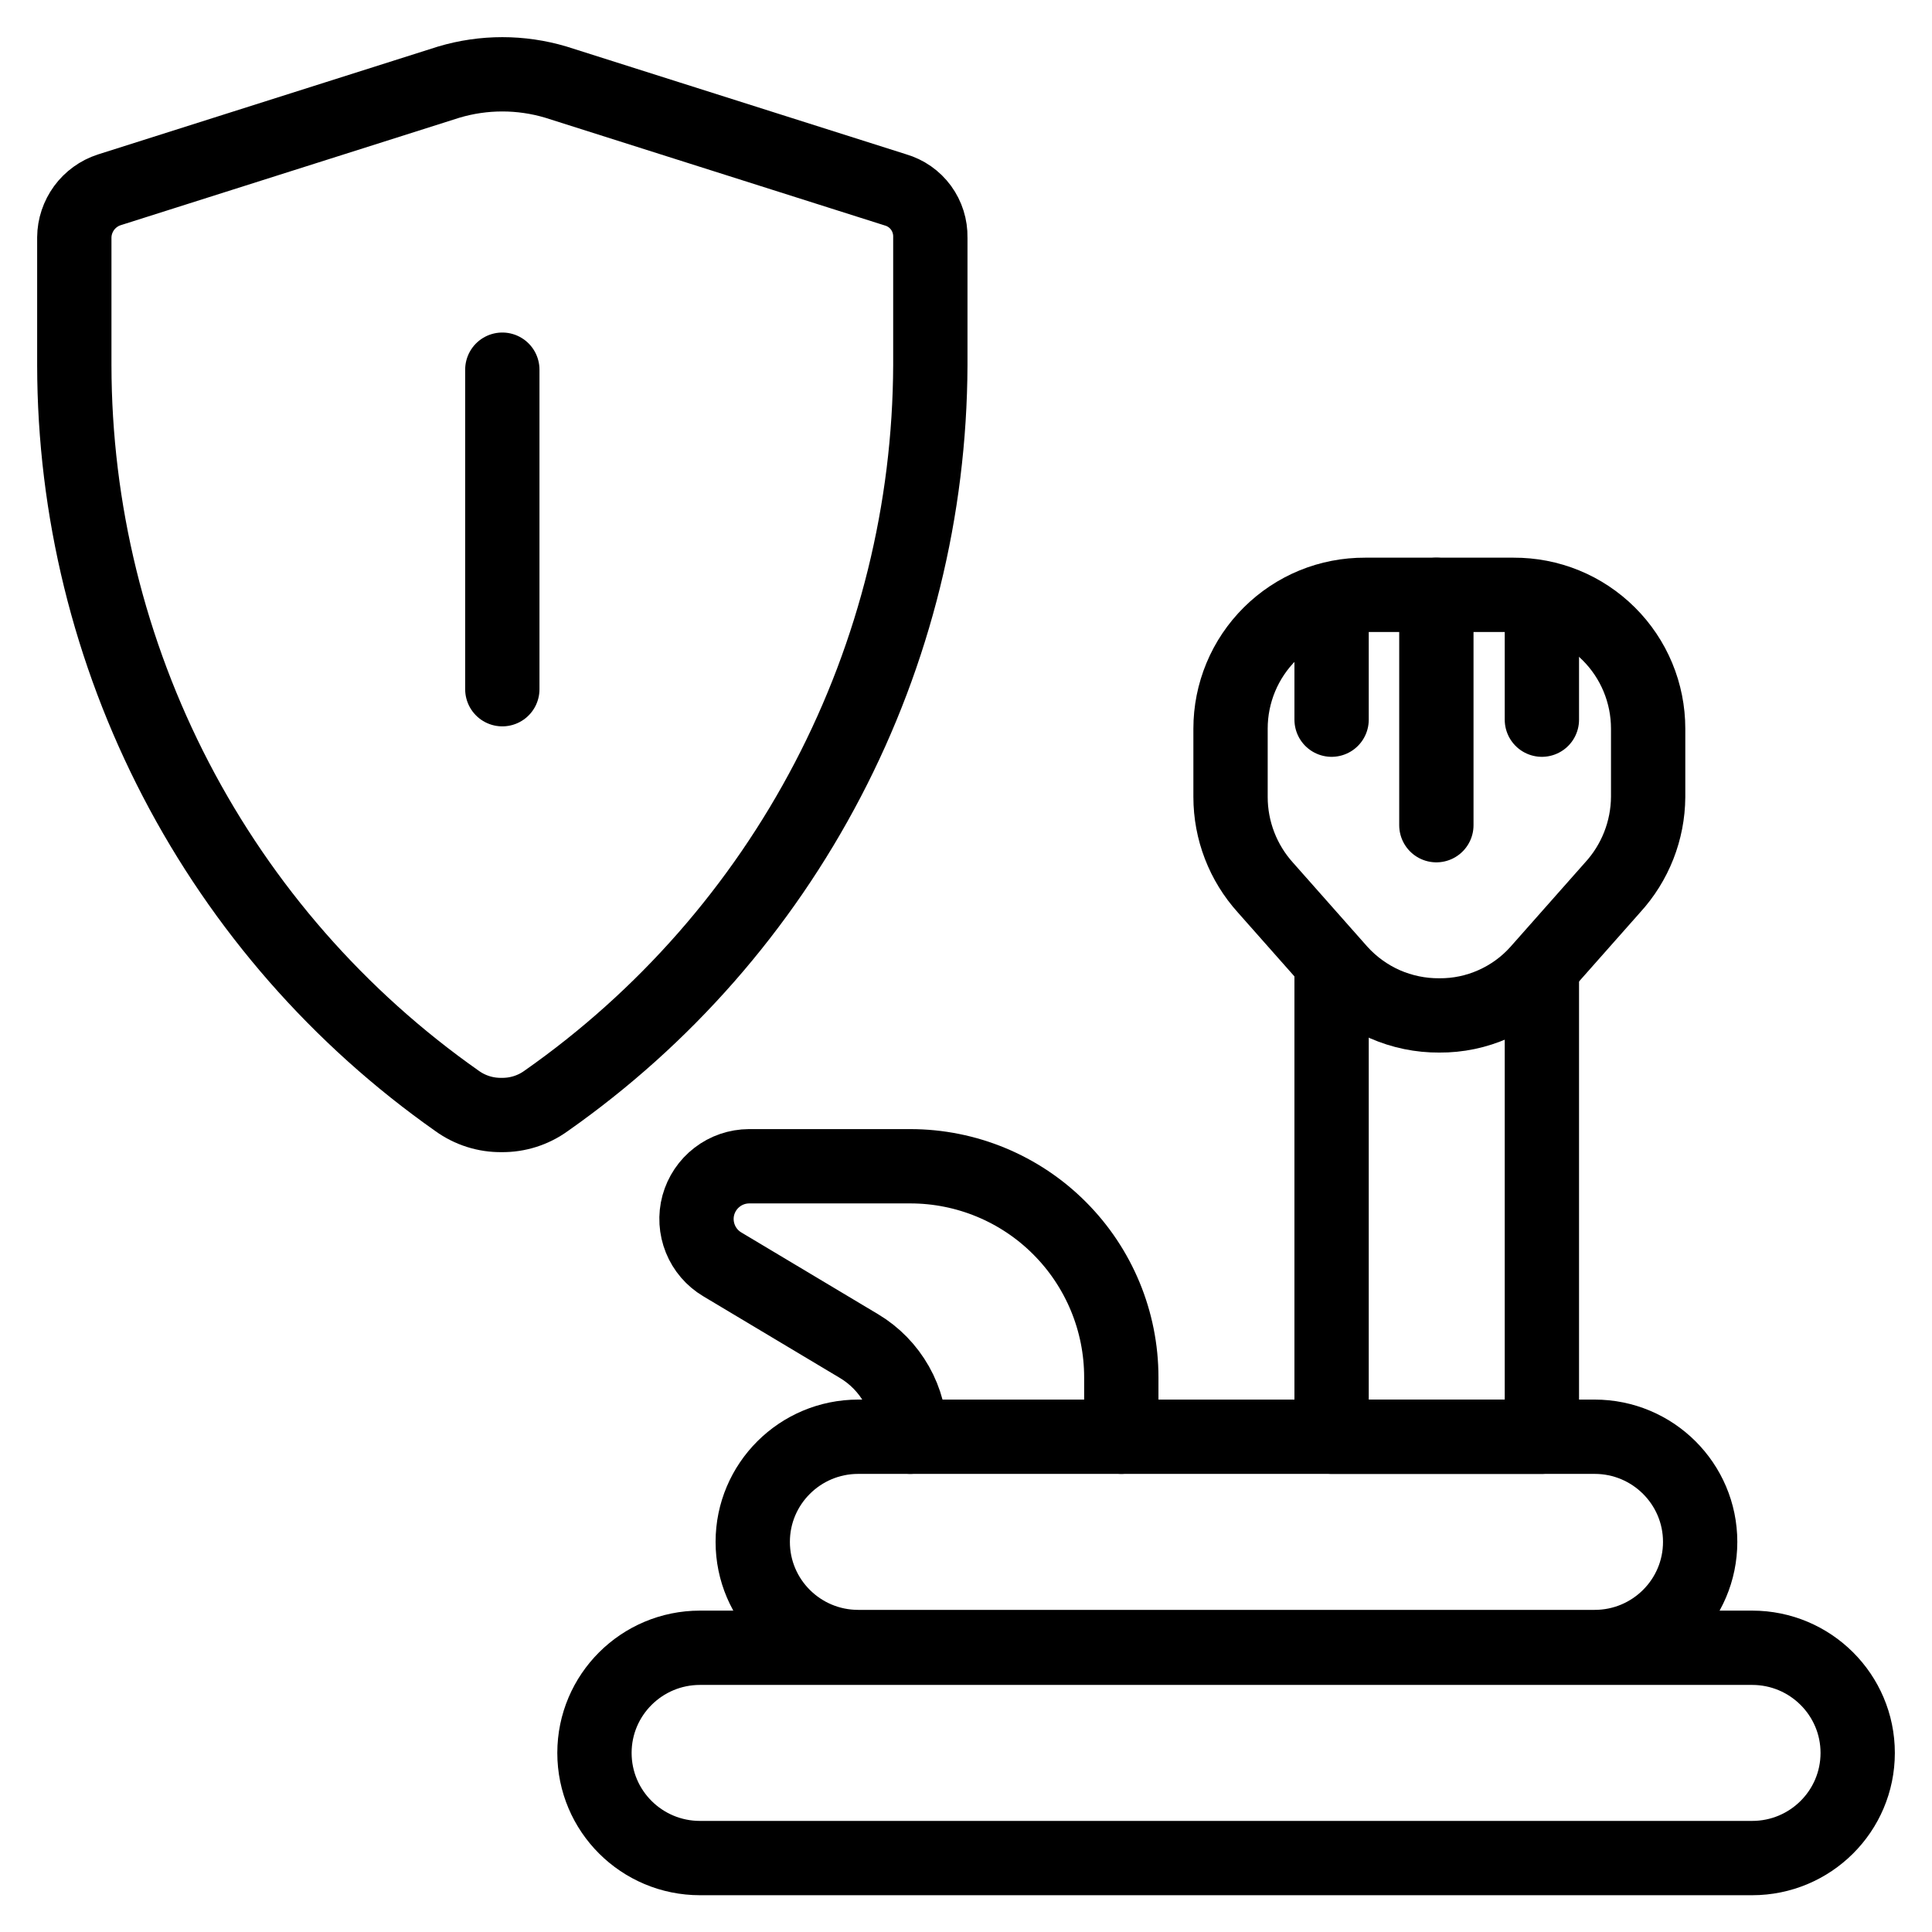
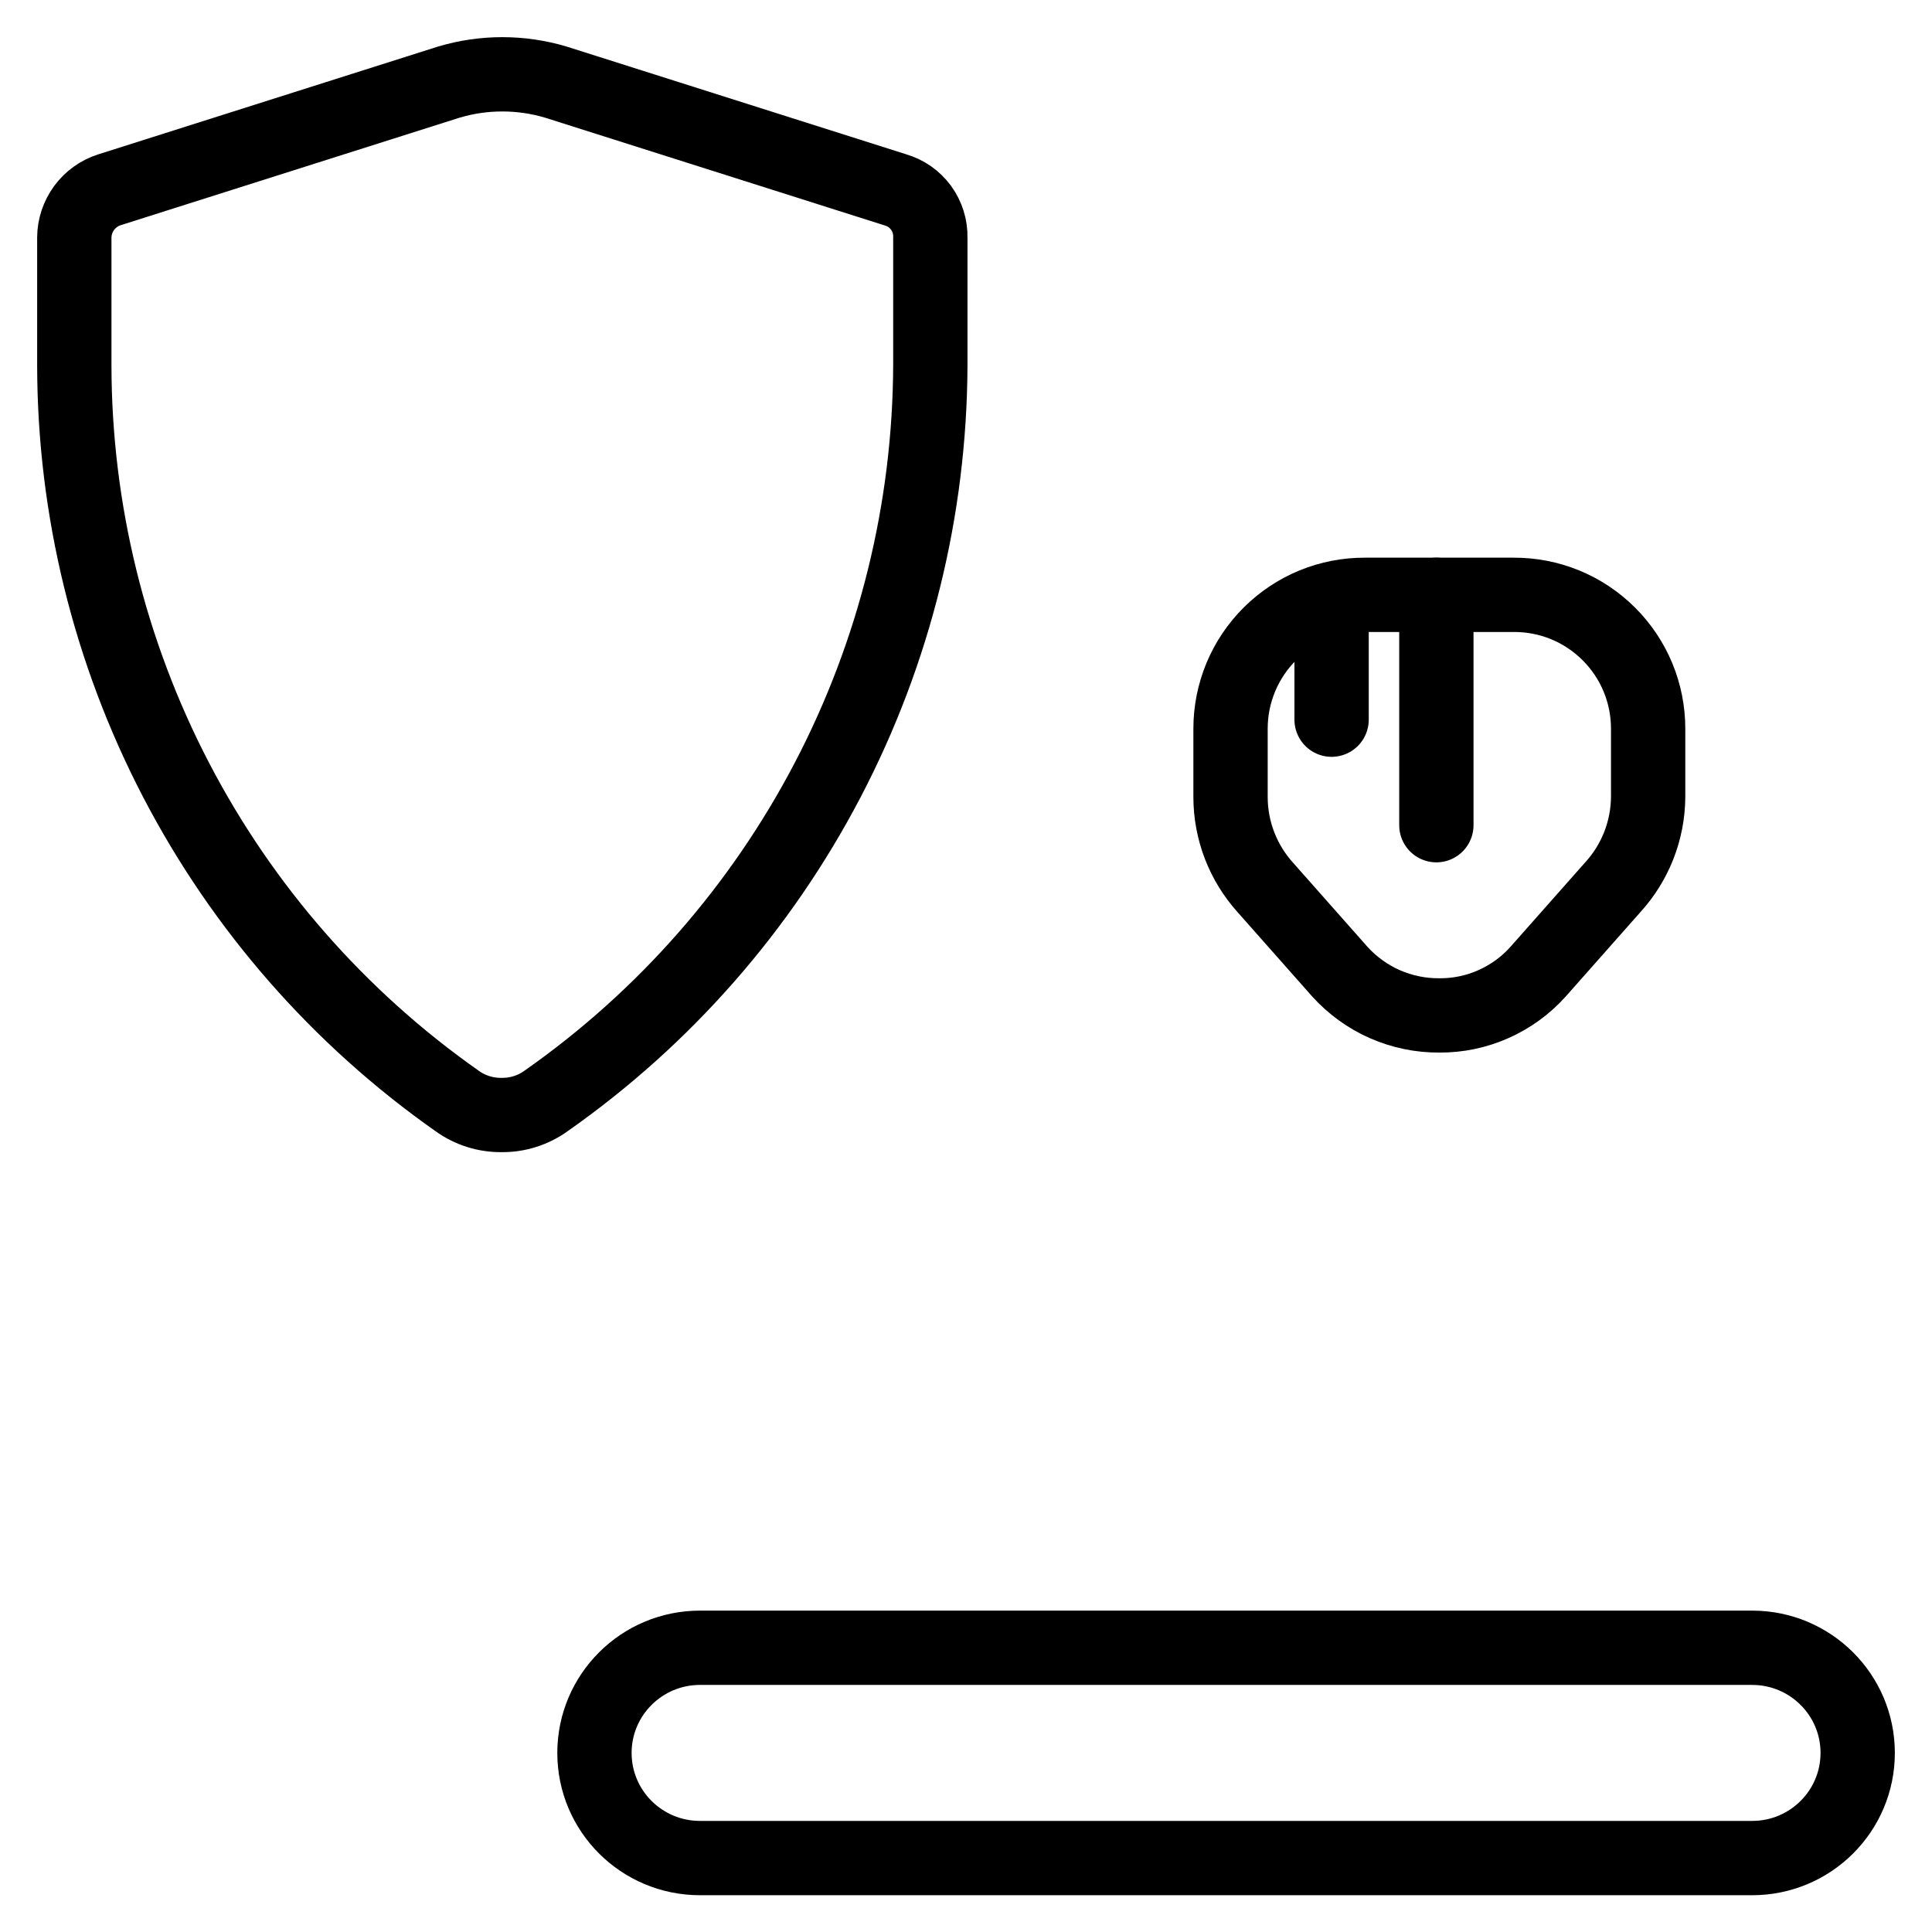
<svg xmlns="http://www.w3.org/2000/svg" width="26" height="26" viewBox="0 0 26 26" fill="none">
  <path d="M23.58 22.175H9.42C8.636 22.175 8 22.809 8 23.59C8 24.372 8.636 25.005 9.42 25.005H23.58C24.364 25.005 25 24.372 25 23.59C25 22.809 24.364 22.175 23.58 22.175Z" stroke="black" stroke-linecap="round" stroke-linejoin="round" />
-   <path d="M21.46 19.335H11.55C10.766 19.335 10.13 19.969 10.13 20.75C10.13 21.532 10.766 22.165 11.55 22.165H21.46C22.244 22.165 22.88 21.532 22.88 20.75C22.88 19.969 22.244 19.335 21.46 19.335Z" stroke="black" stroke-linecap="round" stroke-linejoin="round" />
-   <path d="M20.75 13.035V19.335H17.92V13.035" stroke="black" stroke-linecap="round" stroke-linejoin="round" />
-   <path d="M12.25 19.335C12.25 19.089 12.187 18.848 12.066 18.634C11.945 18.42 11.771 18.241 11.56 18.115L9.72 17.015C9.587 16.936 9.483 16.815 9.425 16.671C9.367 16.527 9.357 16.368 9.398 16.218C9.439 16.069 9.528 15.936 9.651 15.842C9.774 15.747 9.925 15.696 10.08 15.695H12.25C13.003 15.695 13.726 15.994 14.258 16.527C14.791 17.06 15.09 17.782 15.09 18.535V19.335" stroke="black" stroke-linecap="round" stroke-linejoin="round" />
  <path d="M21.7 11.945L20.7 13.075C20.533 13.262 20.328 13.411 20.098 13.513C19.869 13.615 19.621 13.667 19.37 13.665C19.118 13.667 18.868 13.615 18.637 13.514C18.406 13.412 18.199 13.262 18.03 13.075L17.03 11.945C16.728 11.611 16.56 11.176 16.56 10.725V9.805C16.56 9.568 16.607 9.333 16.698 9.114C16.789 8.895 16.923 8.696 17.091 8.529C17.259 8.362 17.459 8.229 17.678 8.139C17.898 8.049 18.133 8.004 18.37 8.005H20.37C20.607 8.004 20.842 8.049 21.062 8.139C21.282 8.229 21.481 8.362 21.649 8.529C21.817 8.696 21.951 8.895 22.042 9.114C22.133 9.333 22.18 9.568 22.18 9.805V10.725C22.177 11.177 22.006 11.612 21.7 11.945V11.945Z" stroke="black" stroke-linecap="round" stroke-linejoin="round" />
  <path d="M19.33 11.105V8.005" stroke="black" stroke-linecap="round" stroke-linejoin="round" />
  <path d="M17.92 9.685V8.155" stroke="black" stroke-linecap="round" stroke-linejoin="round" />
-   <path d="M20.75 9.685V8.155" stroke="black" stroke-linecap="round" stroke-linejoin="round" />
  <path d="M12.05 2.555L7.48 1.105C7.01 0.965 6.51 0.965 6.04 1.105L1.47 2.555C1.334 2.599 1.216 2.685 1.132 2.799C1.048 2.914 1.001 3.053 1 3.195V4.915C1.002 6.857 1.472 8.77 2.368 10.493C3.264 12.216 4.561 13.698 6.15 14.815C6.324 14.941 6.535 15.008 6.75 15.005C6.965 15.008 7.176 14.941 7.35 14.815C8.941 13.699 10.24 12.217 11.14 10.494C12.04 8.772 12.513 6.858 12.52 4.915V3.195C12.523 3.052 12.479 2.911 12.394 2.795C12.309 2.679 12.188 2.595 12.05 2.555V2.555Z" stroke="black" stroke-linecap="round" stroke-linejoin="round" />
-   <path d="M6.76 4.975V9.275" stroke="black" stroke-linecap="round" stroke-linejoin="round" />
</svg>